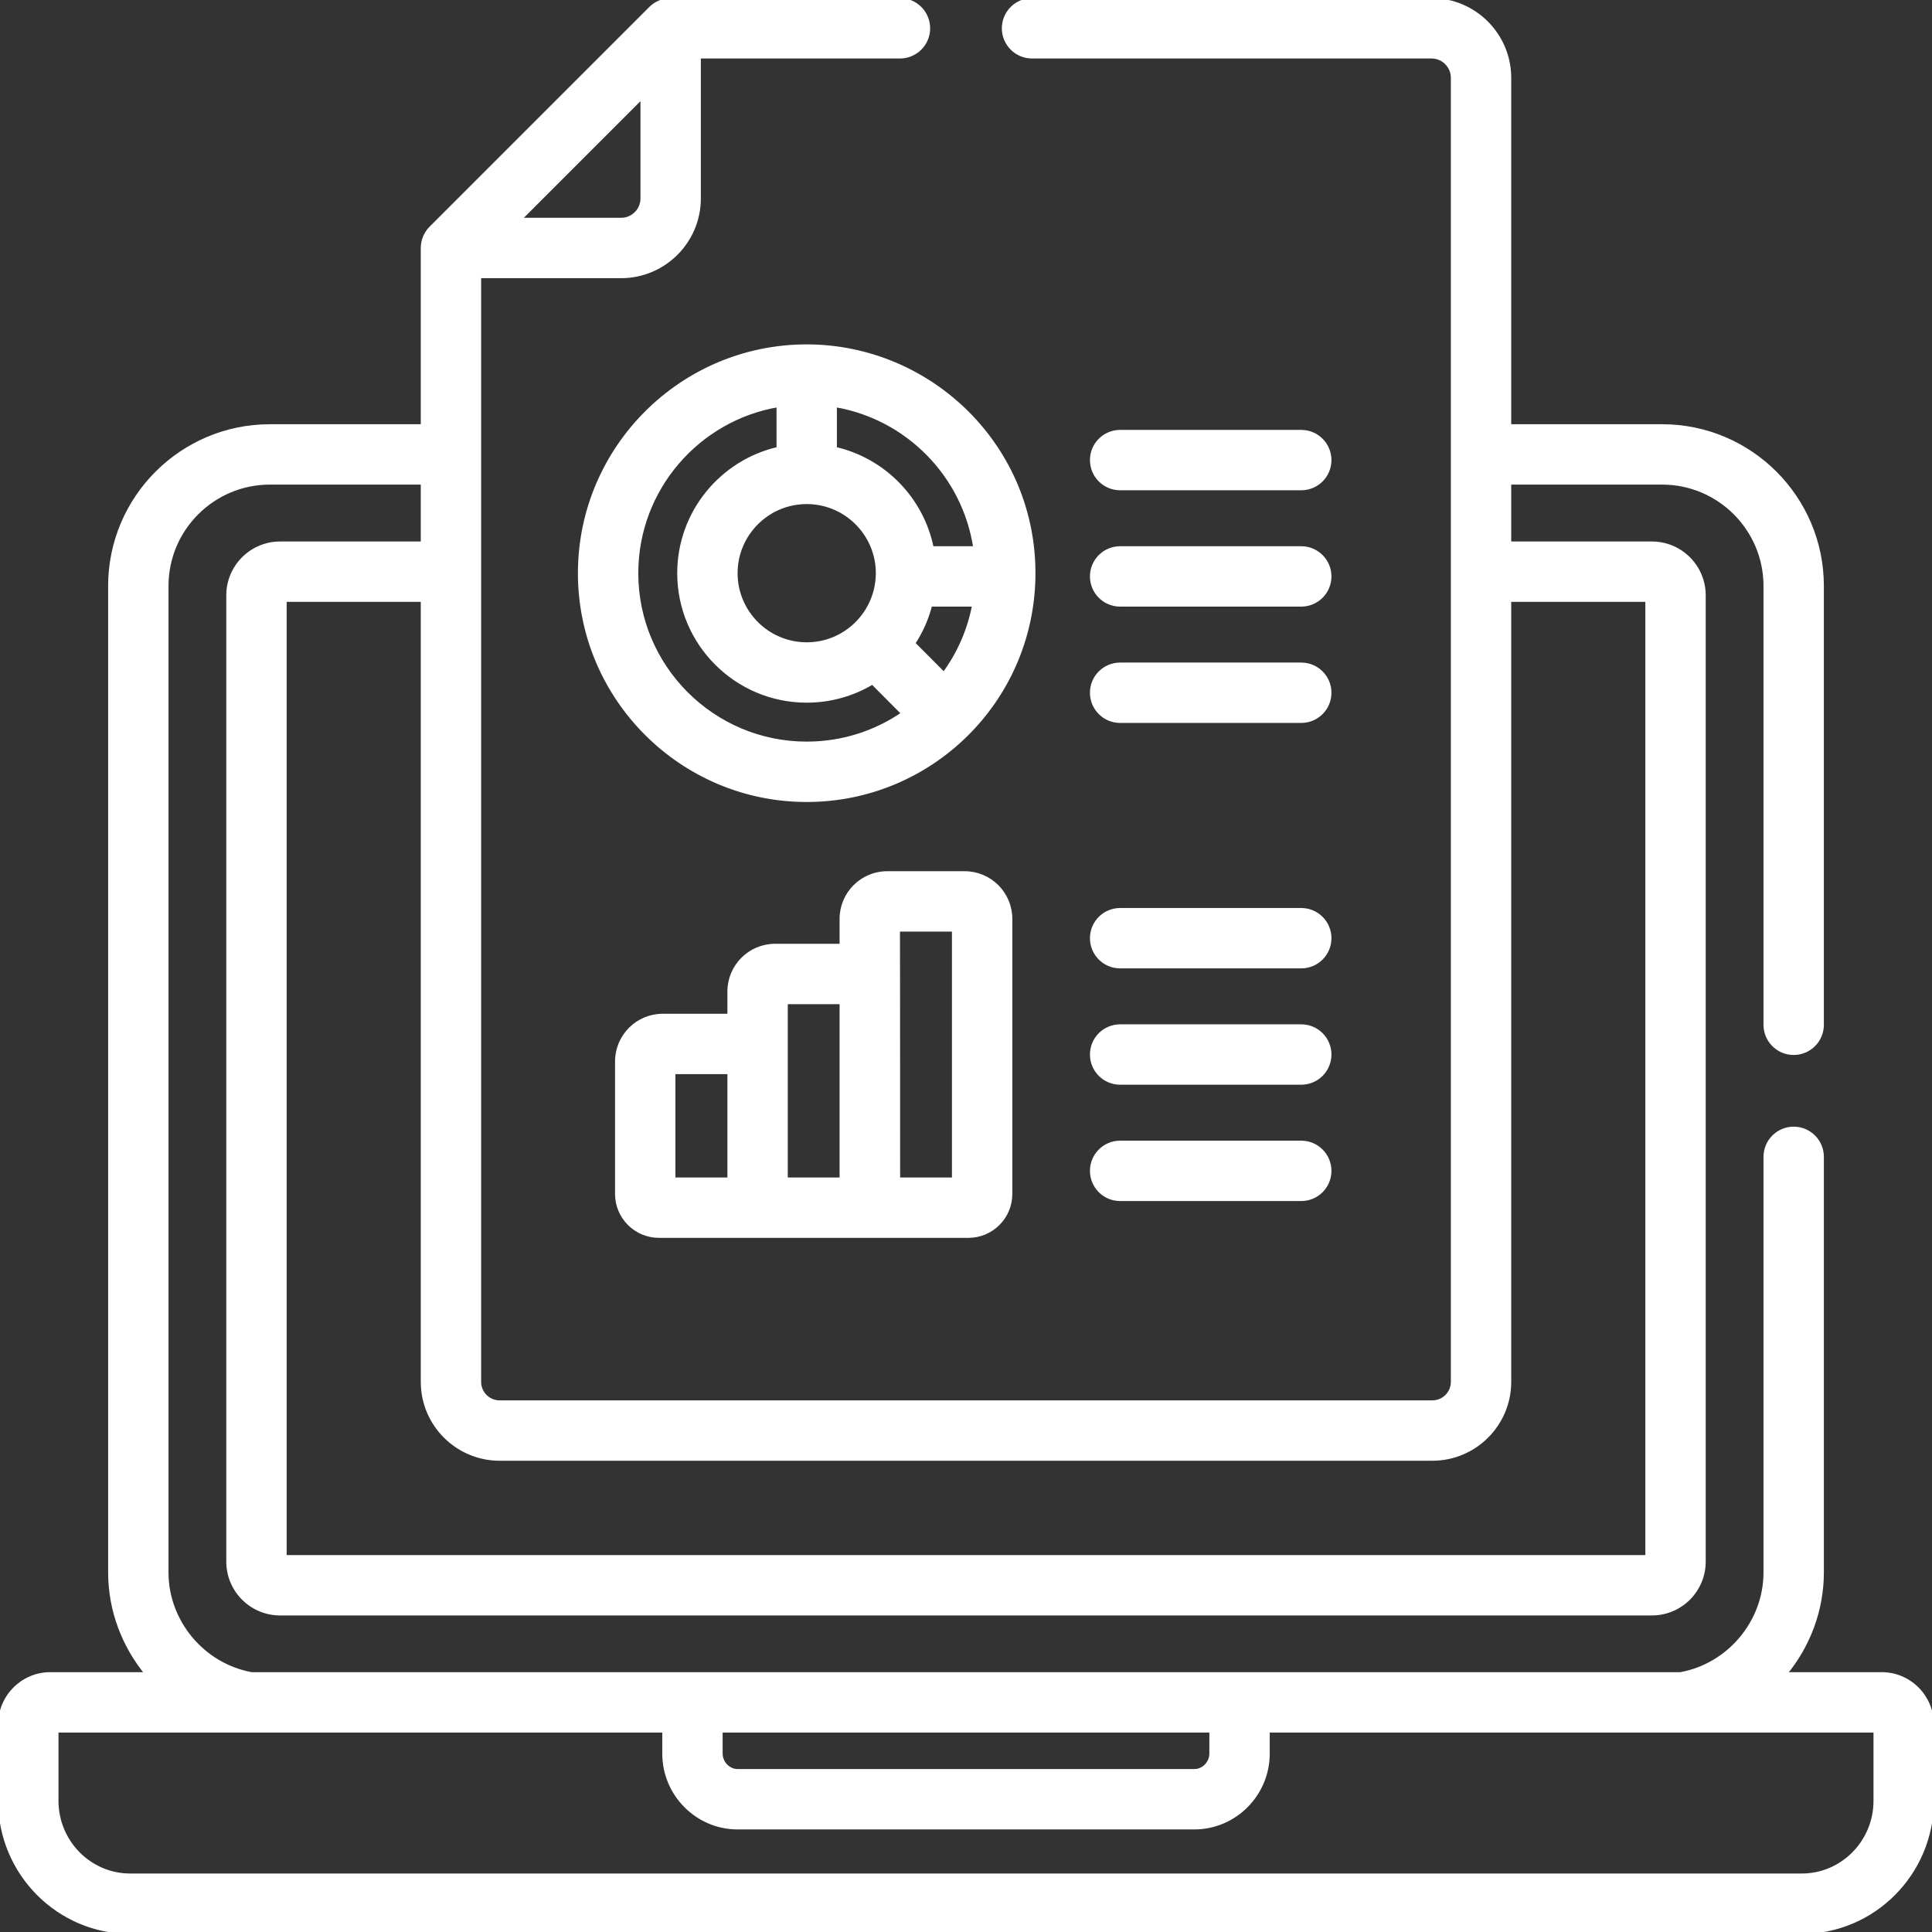
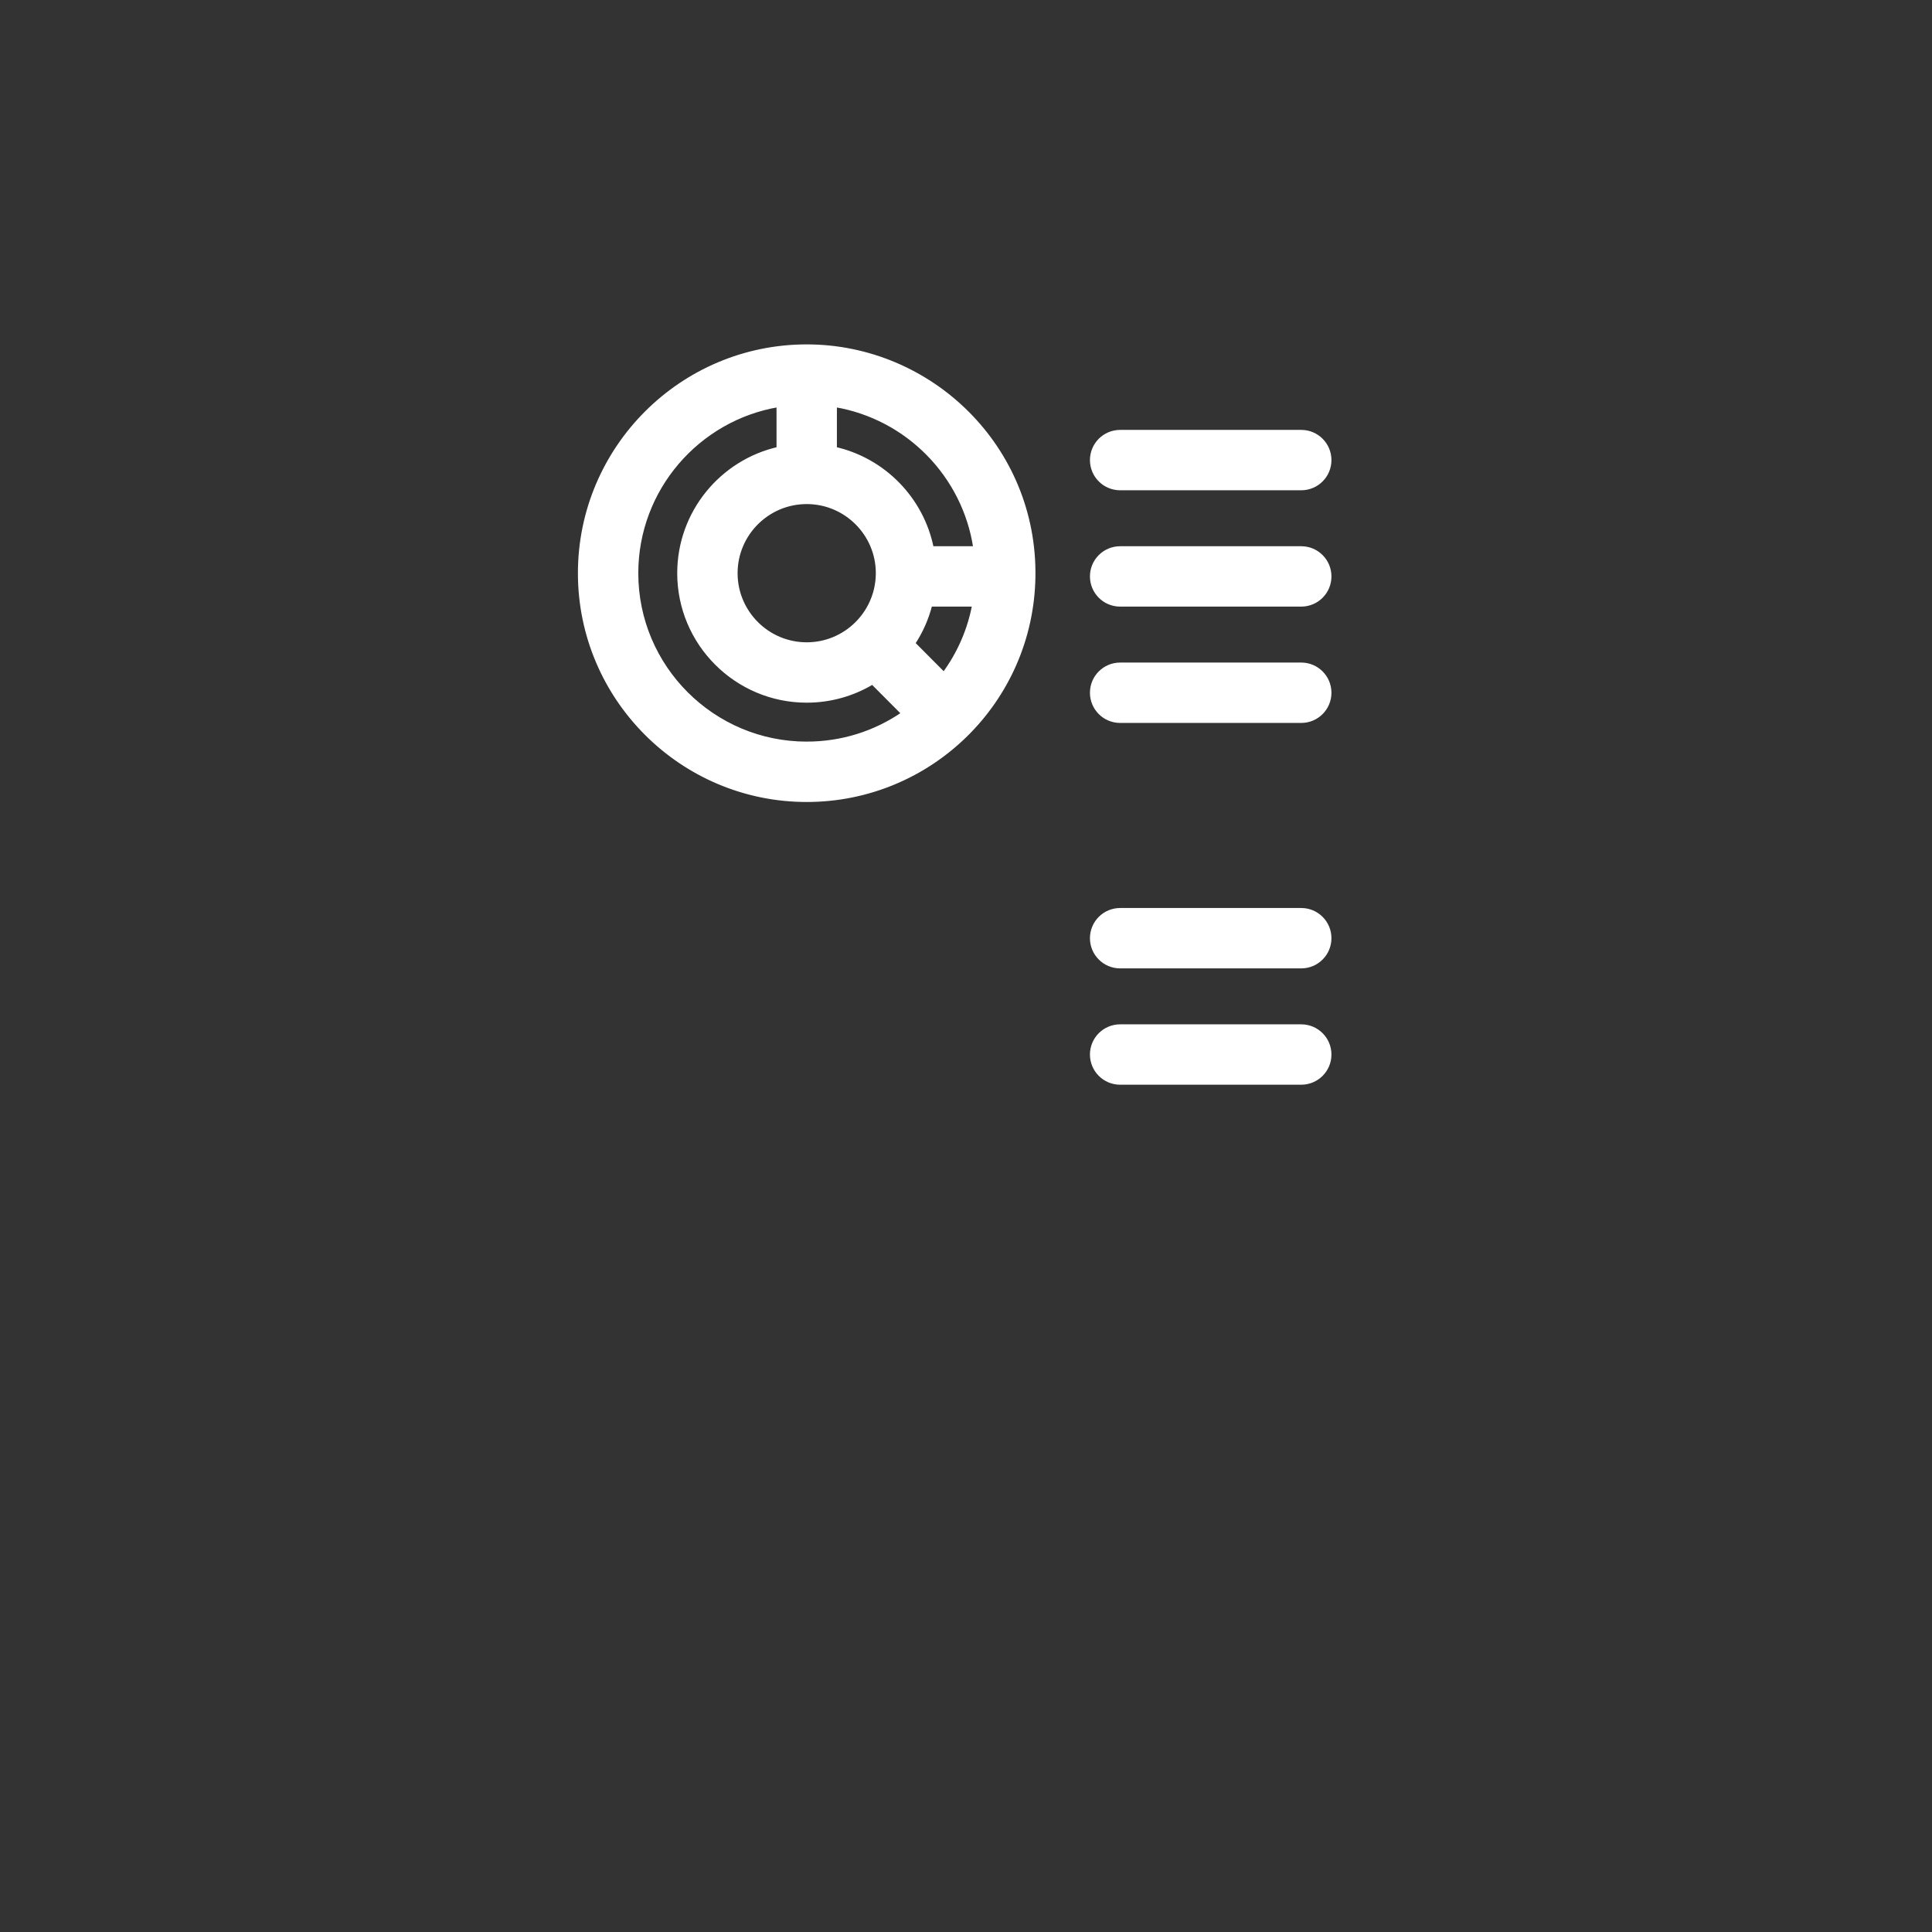
<svg xmlns="http://www.w3.org/2000/svg" id="Capa_1" enable-background="new 0 0 512.004 512.004" height="512" viewBox="0 0 512.004 512.004" width="512">
  <rect x="0" y="0" width="512.004" height="512.004" fill="#333333" stroke="none" />
  <g>
-     <path fill="#FFFFFF" stroke="#FFFFFF" d="m34.506 512.004h442.992c19.026 0 34.505-15.598 34.505-34.77v-20.213c0-7.376-5.975-13.376-13.319-13.376h-25.644c6.131-7.405 9.809-16.846 9.809-26.916v-110.148c0-4.143-3.357-7.5-7.5-7.5s-7.5 3.357-7.5 7.5v110.148c0 13.106-9.631 24.578-22.494 26.916h-378.706c-12.863-2.338-22.493-13.81-22.493-26.916v-261.446c0-15.084 12.271-27.356 27.355-27.356h40.5v16.078h-37.79c-7.583 0-13.753 6.17-13.753 13.754v256.103c0 7.584 6.17 13.754 13.753 13.754h363.561c7.583 0 13.753-6.17 13.753-13.754v-256.103c0-7.584-6.17-13.754-13.753-13.754h-37.789v-16.078h40.5c15.084 0 27.355 12.272 27.355 27.356v116.298c0 4.143 3.357 7.5 7.5 7.5s7.5-3.357 7.5-7.5v-116.298c0-23.355-19.001-42.356-42.355-42.356h-40.5v-92.3c0-11.374-9.254-20.627-20.628-20.627h-105.863c-4.143 0-7.5 3.357-7.5 7.5s3.357 7.5 7.5 7.5h105.863c3.104 0 5.628 2.524 5.628 5.627v345.59c0 2.977-2.422 5.398-5.399 5.398h-247.183c-2.978 0-5.399-2.422-5.399-5.398 0-10.891 0-281.39 0-292.996h37.594c11.374 0 20.627-9.253 20.627-20.627v-37.594h53.27c4.143 0 7.5-3.357 7.5-7.5s-3.357-7.5-7.5-7.5h-60.77c-2.015 0-3.948.842-5.304 2.196l-58.221 58.221c-1.328 1.329-2.196 3.242-2.196 5.304v47.206h-40.5c-23.354 0-42.355 19.001-42.355 42.356v261.446c0 10.07 3.677 19.511 9.809 26.916h-25.646c-7.345 0-13.319 6-13.319 13.376v20.213c0 19.172 15.478 34.77 34.505 34.77zm135.726-486.398v26.987c0 3.103-2.524 5.627-5.627 5.627h-26.987zm-37.821 361.009h247.183c11.248 0 20.399-9.15 20.399-20.398v-207.212h36.542v253.61h-361.066v-253.61h36.543v207.212c0 11.248 9.151 20.398 20.399 20.398zm58.598 72.031h129.986v6.061c0 2.503-2.062 4.618-4.501 4.618h-120.984c-2.439 0-4.501-2.115-4.501-4.618zm-176.008 0h161.008v6.061c0 10.817 8.748 19.618 19.501 19.618h120.984c10.753 0 19.501-8.801 19.501-19.618v-6.061h161.008v18.589c0 10.901-8.75 19.77-19.505 19.77h-442.992c-10.755 0-19.505-8.868-19.505-19.77z" />
    <path fill="#FFFFFF" stroke="#FFFFFF" d="m213.79 91.769c-33.158 0-60.135 26.977-60.135 60.135s26.977 60.134 60.135 60.134c32.738 0 59.573-26.222 60.111-59.14.56-34.337-27.306-61.129-60.111-61.129zm18.816 60.134c0 .157-.007.312-.013.469l-.004.128v.005c0 .004-.001.009-.001.013-.32 10.028-8.556 18.201-18.799 18.201-10.376 0-18.817-8.441-18.817-18.816 0-10.376 8.441-18.817 18.817-18.817s18.817 8.441 18.817 18.817zm-18.816 45.134c-24.888 0-45.135-20.247-45.135-45.134 0-22.332 16.305-40.929 37.635-44.512v11.532c-15.05 3.421-26.317 16.909-26.317 32.979 0 18.646 15.17 33.816 33.817 33.816 6.215 0 12.206-1.684 17.424-4.831l8.16 8.196c-7.475 5.17-16.332 7.954-25.584 7.954zm36.355-18.394-7.986-8.02-.122-.122c2.075-3.14 3.602-6.595 4.525-10.242h11.578c-1.241 6.663-3.963 12.924-7.995 18.384zm-3.194-33.385c-2.609-13.04-12.741-23.396-25.661-26.334v-11.532c19.174 3.221 34.287 18.573 37.146 37.866z" />
    <path fill="#FFFFFF" stroke="#FFFFFF" d="m296.849 160.258h48c4.143 0 7.5-3.357 7.5-7.5s-3.357-7.5-7.5-7.5h-48c-4.143 0-7.5 3.357-7.5 7.5s3.357 7.5 7.5 7.5z" />
    <path fill="#FFFFFF" stroke="#FFFFFF" d="m296.849 191.087h48c4.143 0 7.5-3.357 7.5-7.5s-3.357-7.5-7.5-7.5h-48c-4.143 0-7.5 3.357-7.5 7.5s3.357 7.5 7.5 7.5z" />
    <path fill="#FFFFFF" stroke="#FFFFFF" d="m296.849 129.429h48c4.143 0 7.5-3.357 7.5-7.5s-3.357-7.5-7.5-7.5h-48c-4.143 0-7.5 3.357-7.5 7.5s3.357 7.5 7.5 7.5z" />
    <path fill="#FFFFFF" stroke="#FFFFFF" d="m296.849 286.962h48c4.143 0 7.5-3.357 7.5-7.5s-3.357-7.5-7.5-7.5h-48c-4.143 0-7.5 3.357-7.5 7.5s3.357 7.5 7.5 7.5z" />
-     <path fill="#FFFFFF" stroke="#FFFFFF" d="m296.849 317.791h48c4.143 0 7.5-3.357 7.5-7.5s-3.357-7.5-7.5-7.5h-48c-4.143 0-7.5 3.357-7.5 7.5s3.357 7.5 7.5 7.5z" />
    <path fill="#FFFFFF" stroke="#FFFFFF" d="m296.849 256.133h48c4.143 0 7.5-3.357 7.5-7.5s-3.357-7.5-7.5-7.5h-48c-4.143 0-7.5 3.357-7.5 7.5s3.357 7.5 7.5 7.5z" />
-     <path fill="#FFFFFF" stroke="#FFFFFF" d="m235.131 231.378c-6.688 0-12.13 5.441-12.13 12.131v7.107h-17.598c-6.689 0-12.131 5.441-12.131 12.131v6.413h-17.646c-6.689 0-12.131 5.441-12.131 12.131v35.123c0 6.138 4.993 11.131 11.131 11.131h82.02c6.138 0 11.131-4.993 11.131-11.131v-72.905c0-6.689-5.441-12.131-12.131-12.131zm-41.859 81.167h-14.776v-28.385h14.776zm29.729 0h-14.729c0-9.127 0-37.624 0-46.929h14.729zm29.776 0h-14.729c0-48.591-.048-63.954-.048-66.167h14.776v66.167z" />
  </g>
</svg>